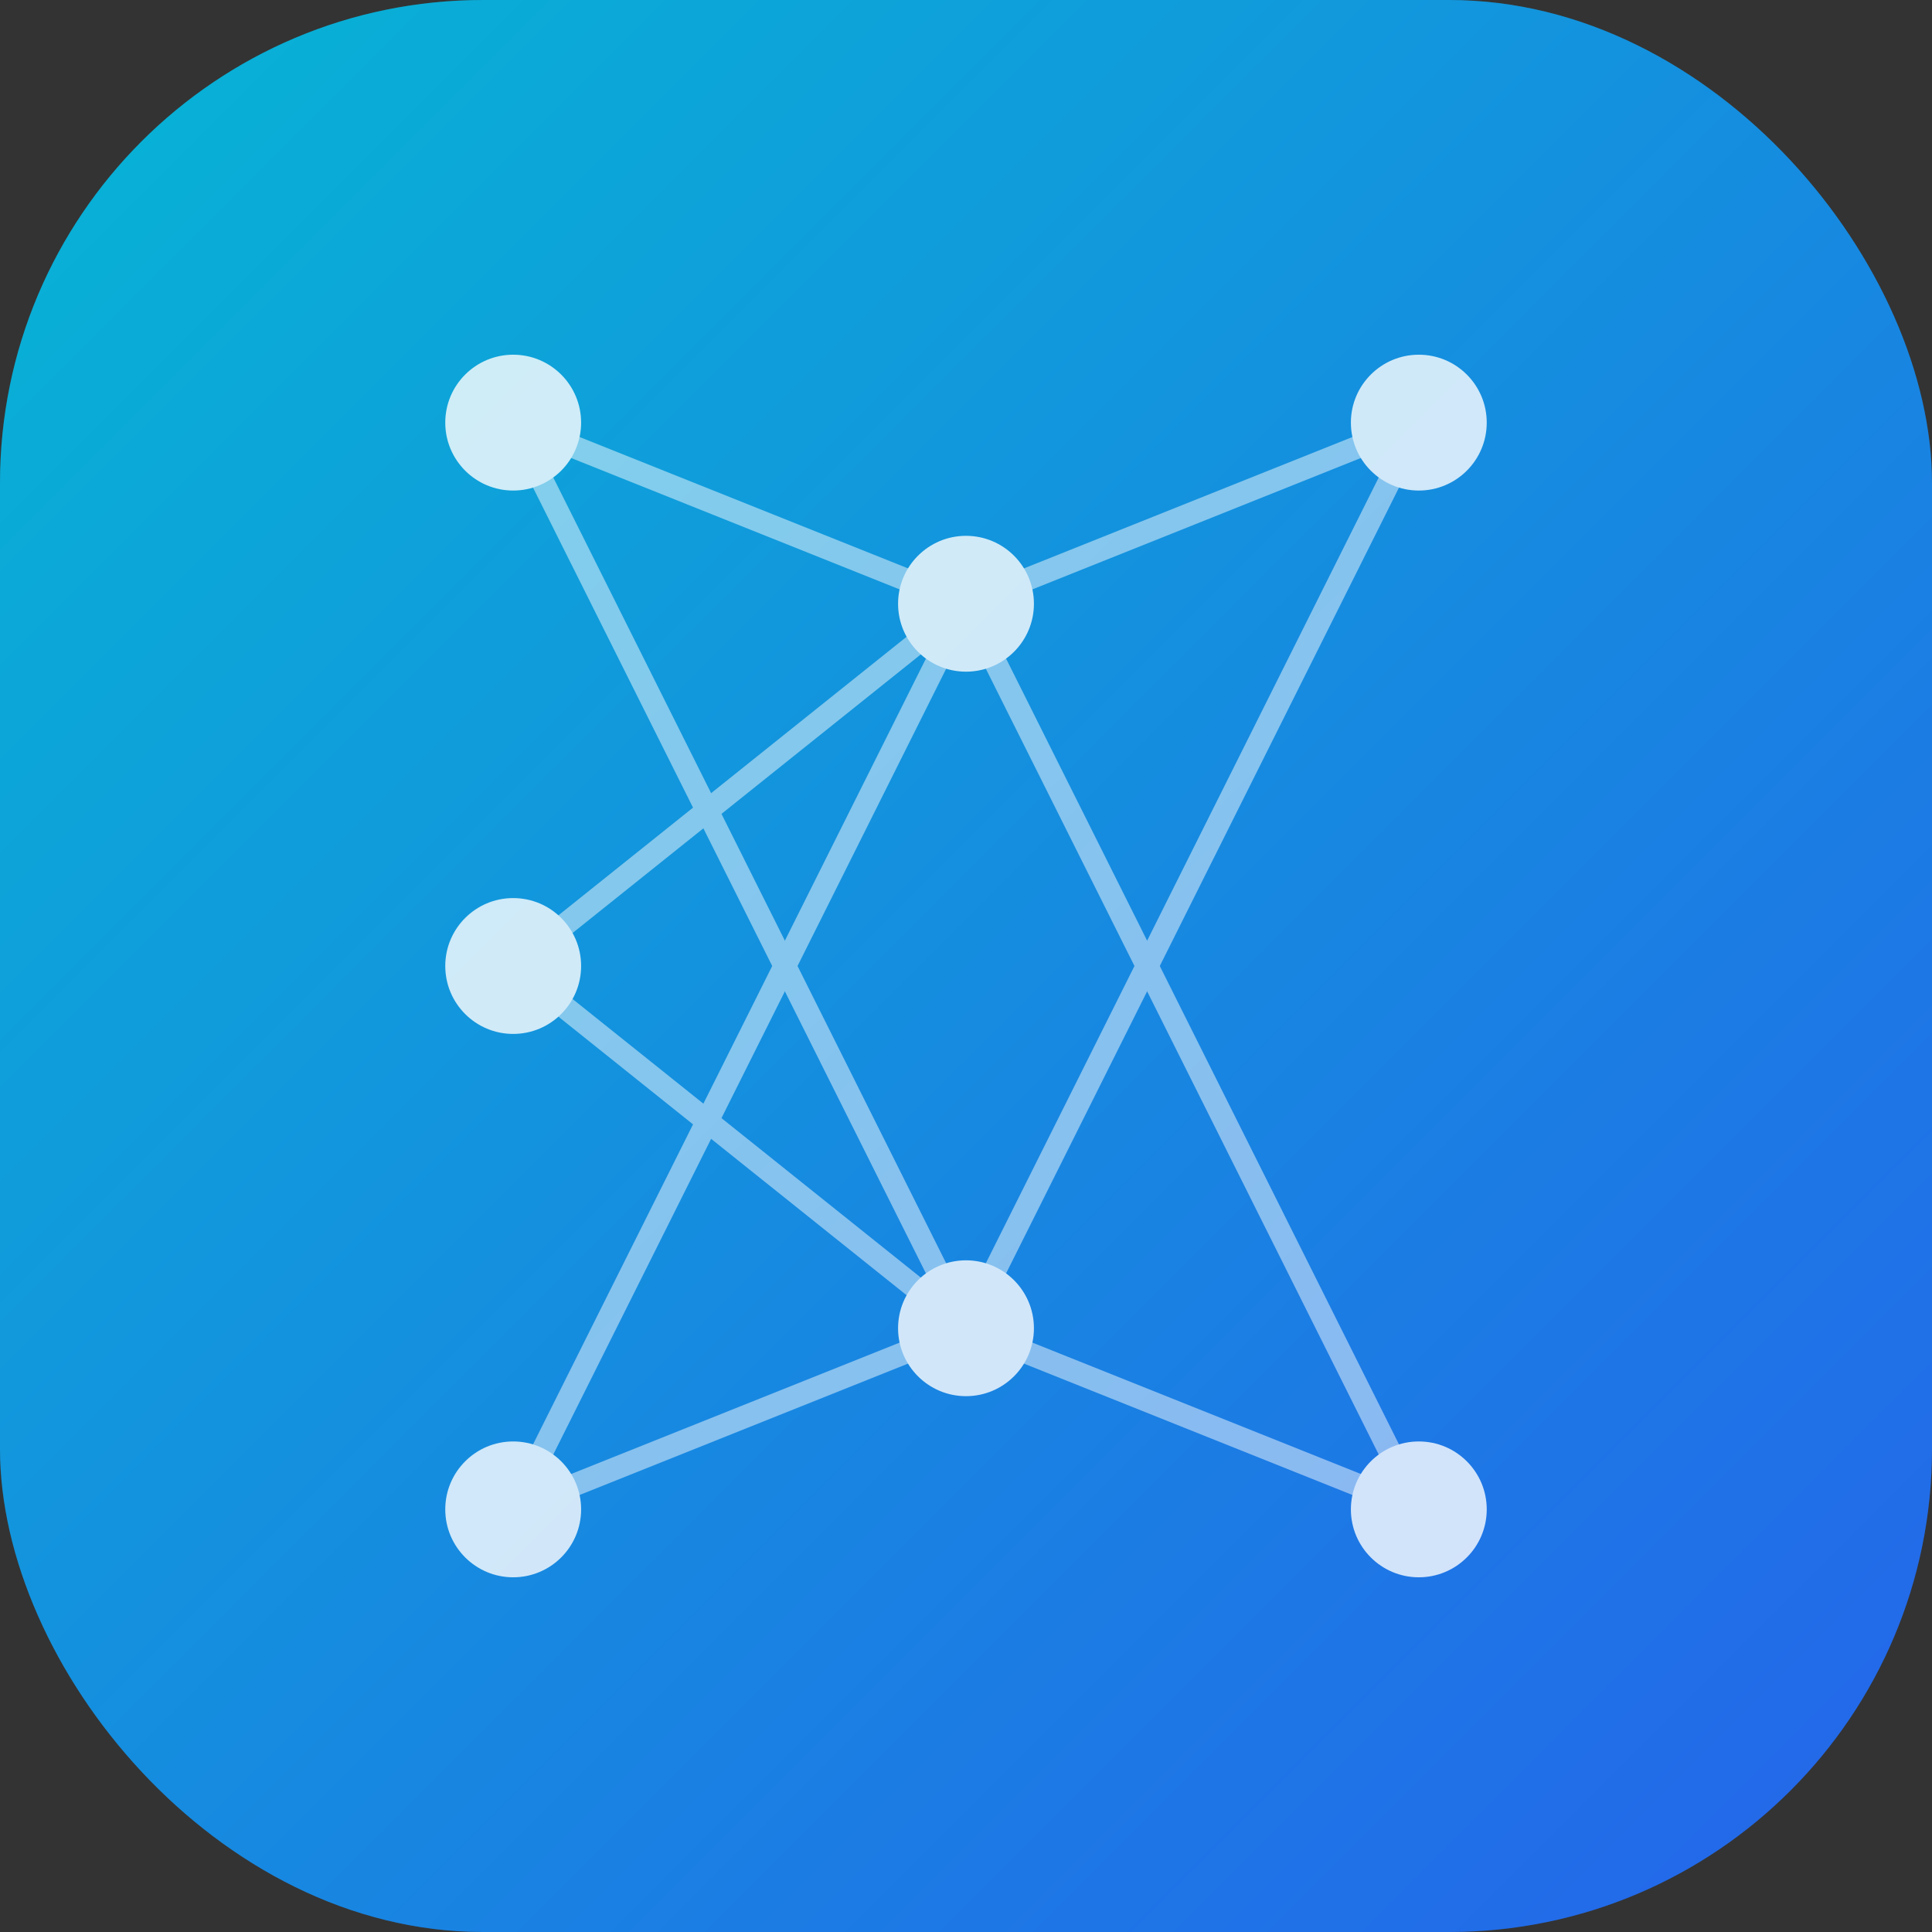
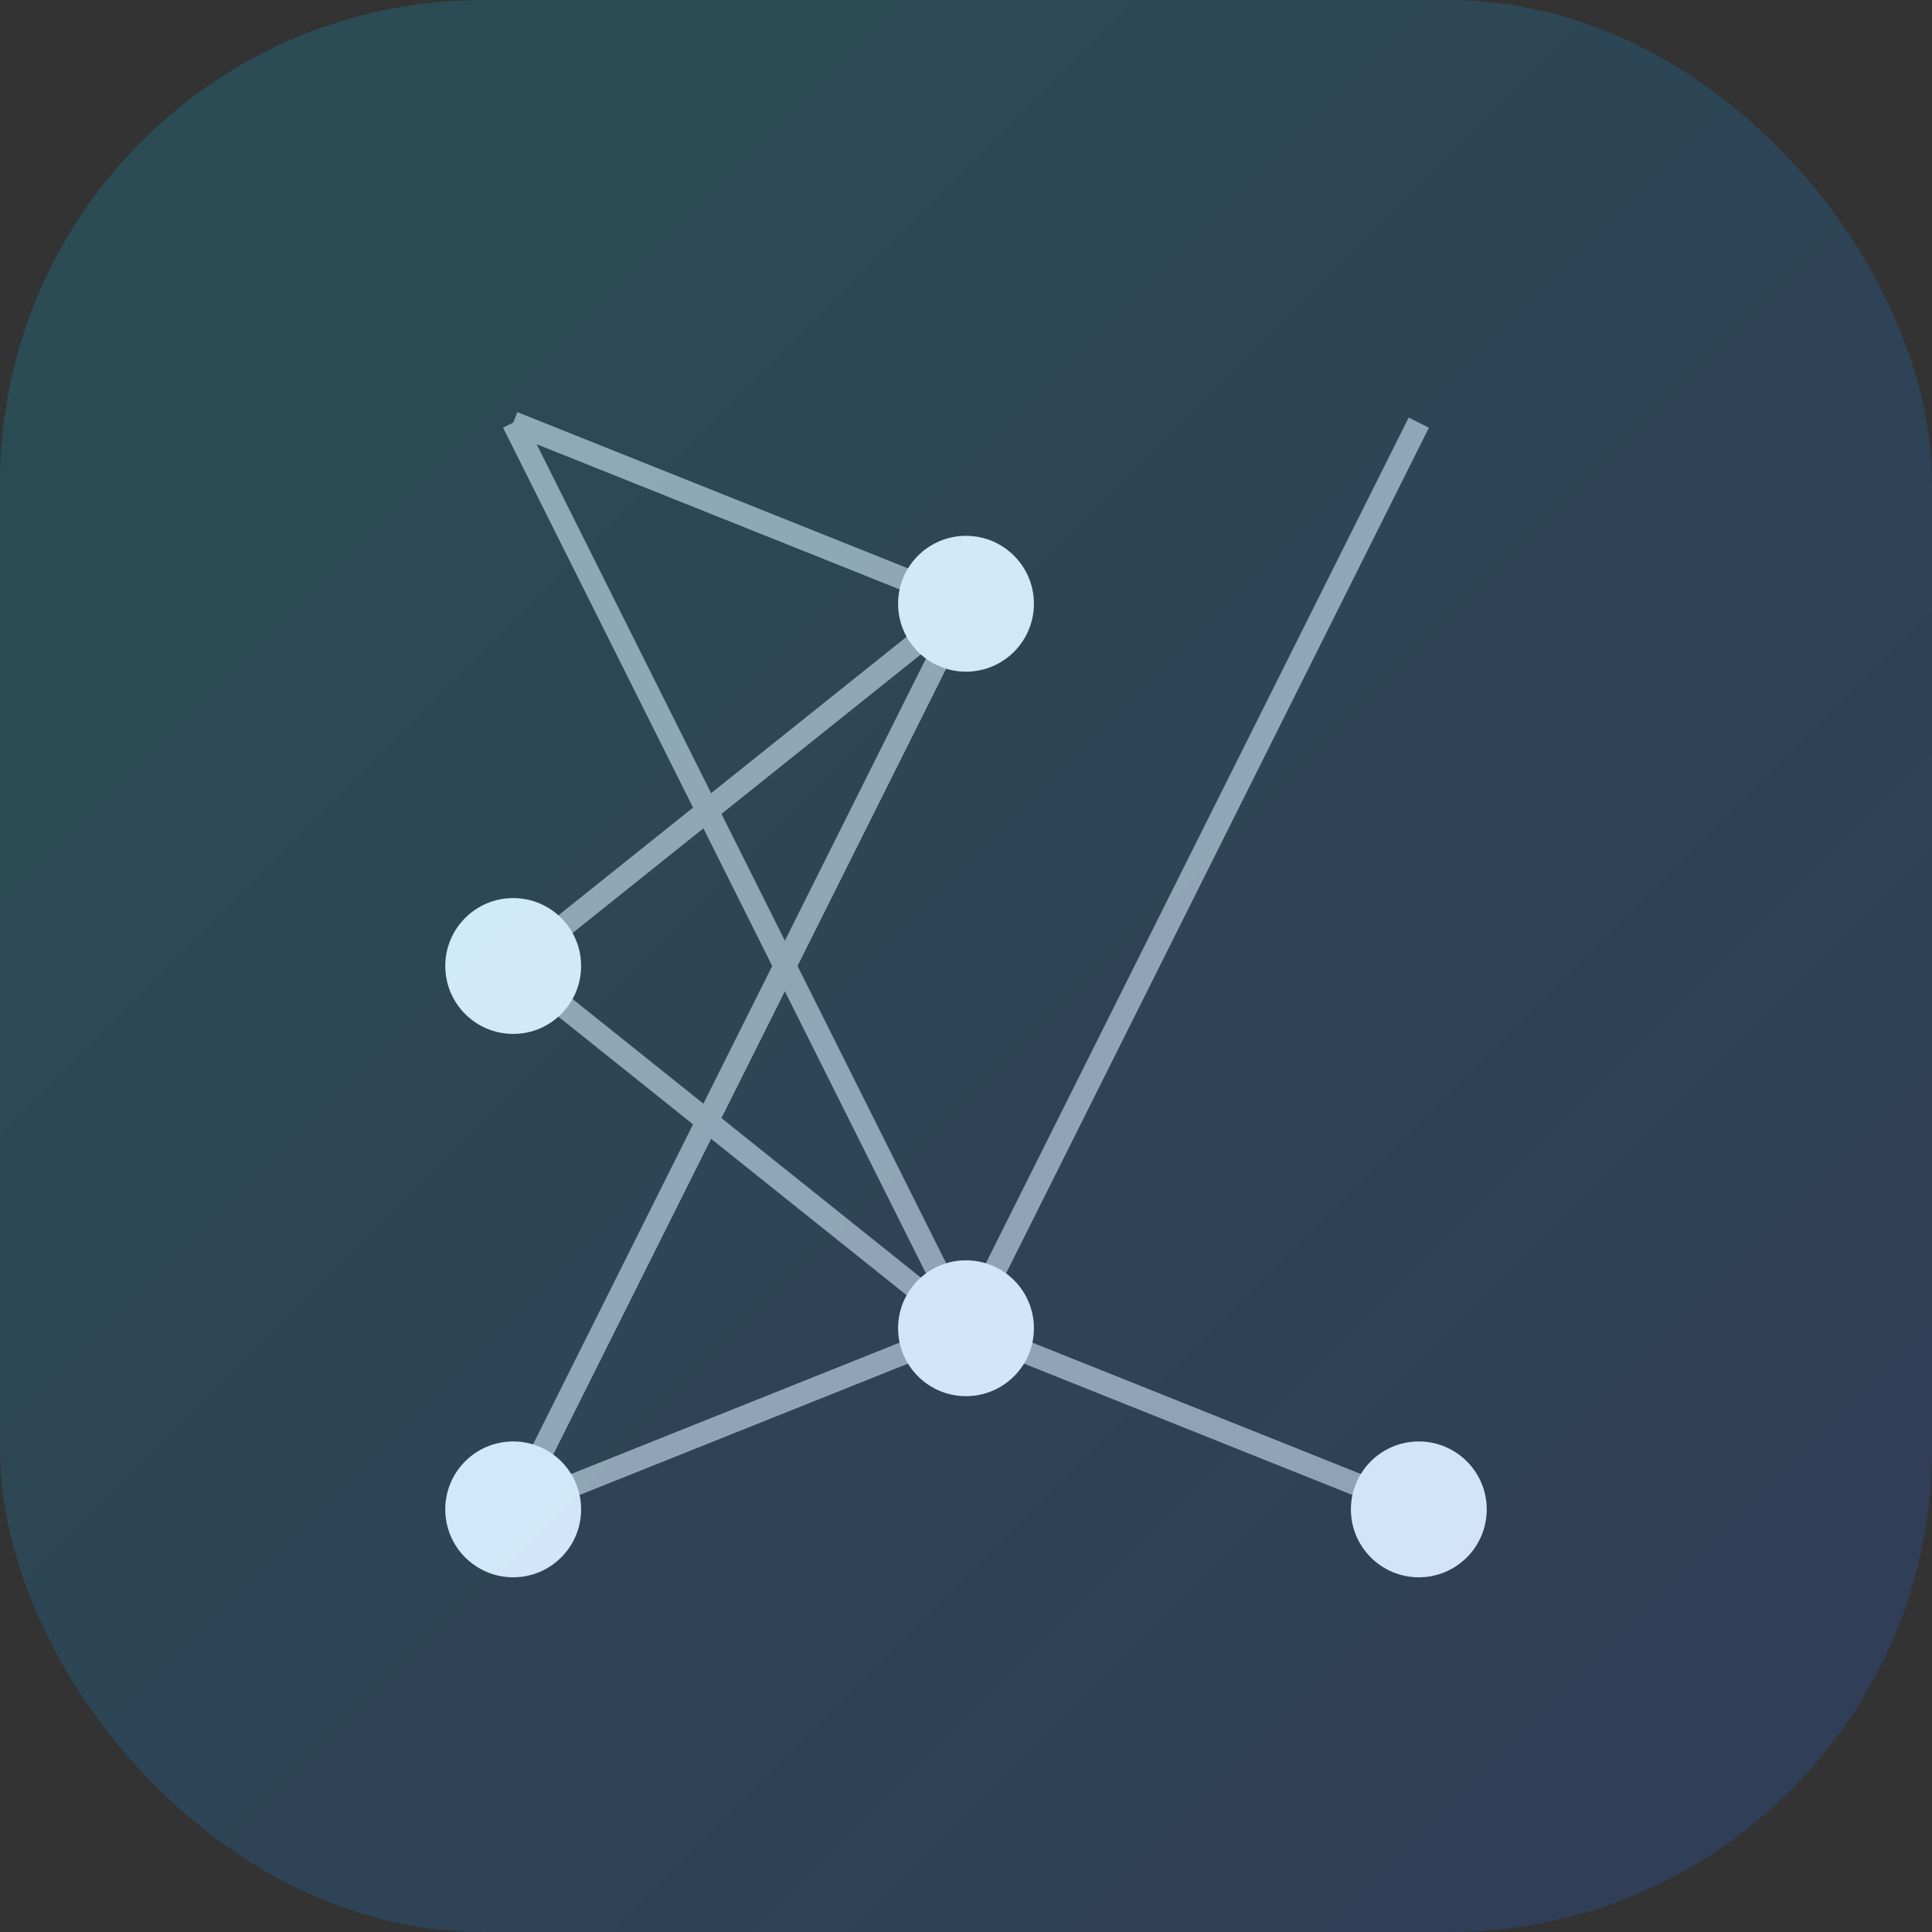
<svg xmlns="http://www.w3.org/2000/svg" width="32" height="32" viewBox="0 0 32 32" fill="none">
  <rect x="0" y="0" width="32" height="32" fill="#333333" stroke="none" />
  <defs>
    <linearGradient id="logoGradient" x1="0%" y1="0%" x2="100%" y2="100%">
      <stop offset="0%" style="stop-color:#06b6d4" />
      <stop offset="100%" style="stop-color:#2563eb" />
    </linearGradient>
  </defs>
-   <rect width="32" height="32" rx="8" fill="url(#logoGradient)" />
  <g transform="translate(4,4) scale(0.75)">
-     <circle cx="6" cy="4" r="1.5" fill="white" />
    <circle cx="6" cy="16" r="1.5" fill="white" />
    <circle cx="6" cy="28" r="1.5" fill="white" />
    <circle cx="16" cy="8" r="1.5" fill="white" />
    <circle cx="16" cy="24" r="1.5" fill="white" />
-     <circle cx="26" cy="4" r="1.5" fill="white" />
    <circle cx="26" cy="28" r="1.5" fill="white" />
    <g stroke="white" stroke-width="0.5" opacity="0.6">
      <path d="M6,4 L16,8" />
      <path d="M6,16 L16,8" />
      <path d="M6,28 L16,8" />
      <path d="M6,4 L16,24" />
      <path d="M6,16 L16,24" />
      <path d="M6,28 L16,24" />
-       <path d="M16,8 L26,4" />
      <path d="M16,24 L26,4" />
-       <path d="M16,8 L26,28" />
      <path d="M16,24 L26,28" />
    </g>
  </g>
  <rect width="32" height="32" rx="8" fill="url(#logoGradient)" opacity="0.2" filter="blur(4px)" />
</svg>